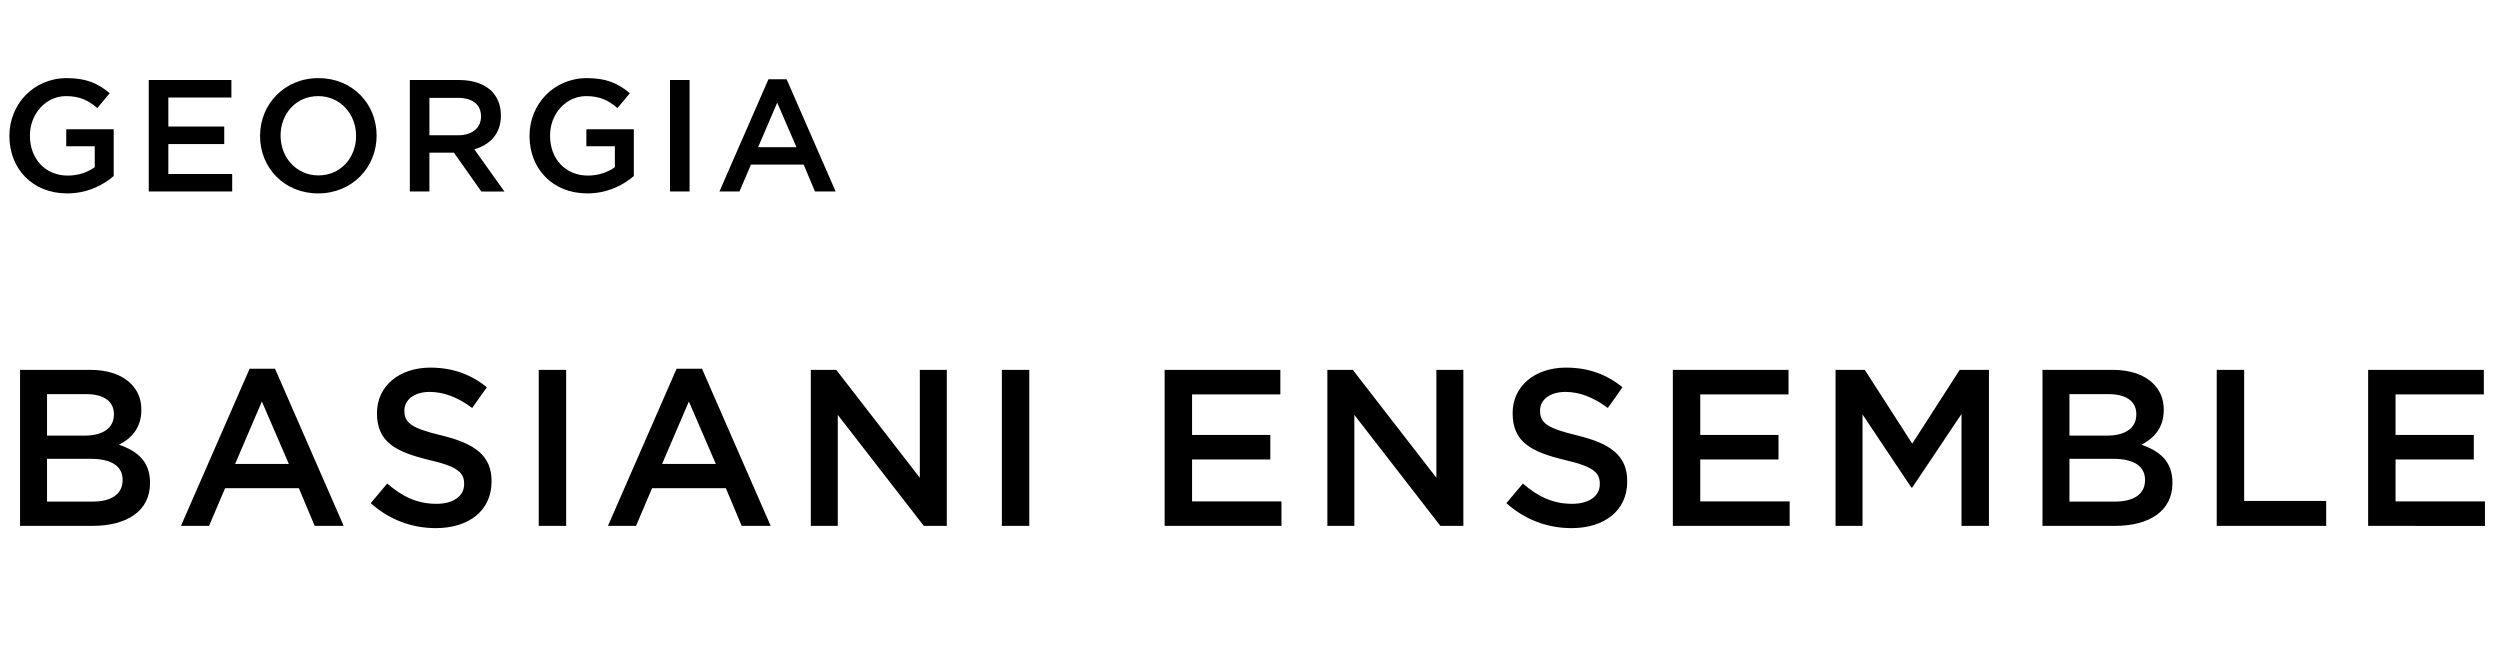
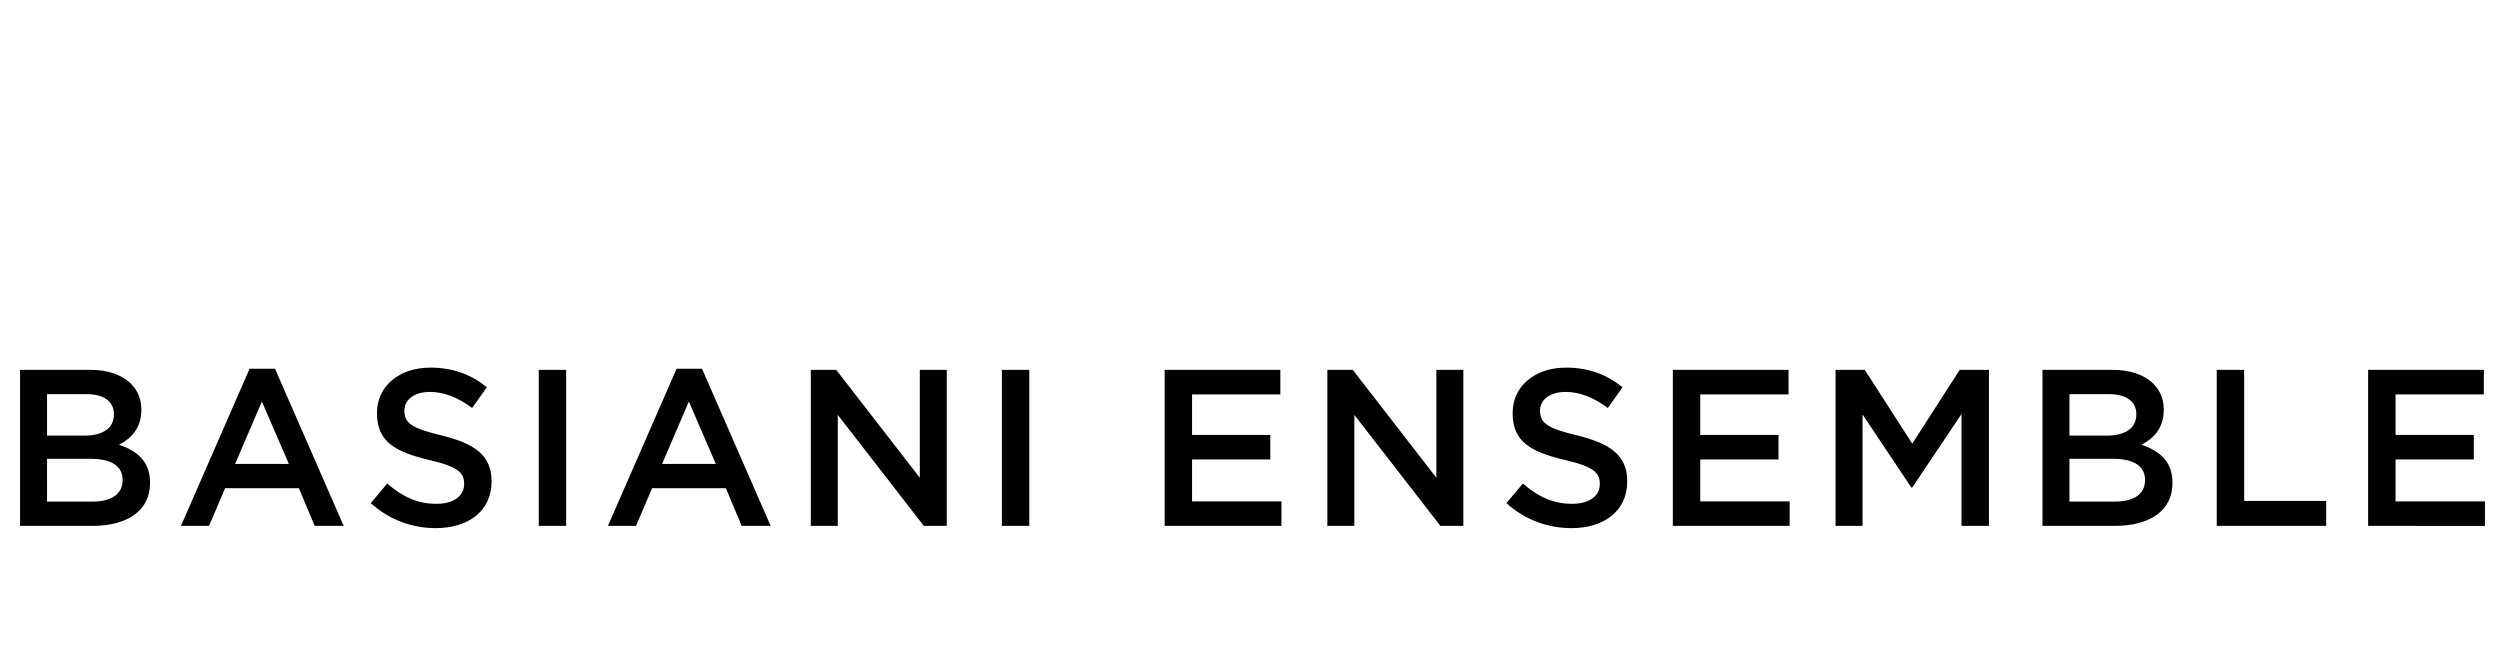
<svg xmlns="http://www.w3.org/2000/svg" fill="none" height="125" viewBox="0 0 471 125" width="471">
  <g fill="#000">
    <path d="m3.78 99.078v-29.4h13.188c3.36 0 6.006.924 7.686 2.604 1.302 1.302 1.974 2.898 1.974 4.872v.084c0 3.528-2.016 5.418-4.2 6.552 3.444 1.176 5.838 3.15 5.838 7.14v.084c0 5.25-4.326 8.064-10.878 8.064zm5.082-17.01h7.056c3.318 0 5.544-1.302 5.544-3.99v-.084c0-2.31-1.848-3.738-5.166-3.738h-7.434zm0 12.432h8.568c3.528 0 5.67-1.386 5.67-4.032v-.084c0-2.478-1.974-3.948-6.048-3.948h-8.19zm25.229 4.578 12.936-29.61h4.788l12.936 29.61h-5.46l-2.982-7.098h-13.902l-3.024 7.098zm10.206-11.676h10.122l-5.082-11.76zm37.813 12.096c-4.494 0-8.736-1.554-12.264-4.704l3.108-3.696c2.814 2.436 5.628 3.822 9.282 3.822 3.192 0 5.208-1.47 5.208-3.696v-.084c0-2.1-1.176-3.234-6.636-4.494-6.258-1.512-9.786-3.36-9.786-8.778v-.084c0-5.04 4.2-8.526 10.038-8.526 4.284 0 7.686 1.302 10.668 3.696l-2.772 3.906c-2.646-1.974-5.292-3.024-7.98-3.024-3.024 0-4.788 1.554-4.788 3.486v.084c0 2.268 1.344 3.276 6.972 4.62 6.216 1.512 9.45 3.738 9.45 8.61v.084c0 5.502-4.326 8.778-10.5 8.778zm19.389-.42v-29.4h5.166v29.4zm13.036 0 12.936-29.61h4.788l12.936 29.61h-5.46l-2.982-7.098h-13.902l-3.024 7.098zm10.206-11.676h10.122l-5.082-11.76zm28.016 11.676v-29.4h4.788l15.75 20.328v-20.328h5.082v29.4h-4.326l-16.212-20.916v20.916zm35.996 0v-29.4h5.166v29.4zm30.667 0v-29.4h21.798v4.62h-16.632v7.644h14.742v4.62h-14.742v7.896h16.842v4.62zm30.657 0v-29.4h4.788l15.75 20.328v-20.328h5.082v29.4h-4.326l-16.212-20.916v20.916zm45.992.42c-4.494 0-8.736-1.554-12.264-4.704l3.108-3.696c2.814 2.436 5.628 3.822 9.282 3.822 3.192 0 5.208-1.47 5.208-3.696v-.084c0-2.1-1.176-3.234-6.636-4.494-6.258-1.512-9.786-3.36-9.786-8.778v-.084c0-5.04 4.2-8.526 10.038-8.526 4.284 0 7.686 1.302 10.668 3.696l-2.772 3.906c-2.646-1.974-5.292-3.024-7.98-3.024-3.024 0-4.788 1.554-4.788 3.486v.084c0 2.268 1.344 3.276 6.972 4.62 6.216 1.512 9.45 3.738 9.45 8.61v.084c0 5.502-4.326 8.778-10.5 8.778zm19.095-.42v-29.4h21.798v4.62h-16.632v7.644h14.742v4.62h-14.742v7.896h16.842v4.62zm30.657 0v-29.4h5.502l8.946 13.902 8.946-13.902h5.502v29.4h-5.166v-21.084l-9.282 13.86h-.168l-9.198-13.776v21zm38.983 0v-29.4h13.188c3.36 0 6.006.924 7.686 2.604 1.302 1.302 1.974 2.898 1.974 4.872v.084c0 3.528-2.016 5.418-4.2 6.552 3.444 1.176 5.838 3.15 5.838 7.14v.084c0 5.25-4.326 8.064-10.878 8.064zm5.082-17.01h7.056c3.318 0 5.544-1.302 5.544-3.99v-.084c0-2.31-1.848-3.738-5.166-3.738h-7.434zm0 12.432h8.568c3.528 0 5.67-1.386 5.67-4.032v-.084c0-2.478-1.974-3.948-6.048-3.948h-8.19zm27.748 4.578v-29.4h5.166v24.696h15.456v4.704zm28.524 0v-29.4h21.798v4.62h-16.632v7.644h14.742v4.62h-14.742v7.896h16.842v4.62z" />
-     <path d="m12.66 36.438c-6.57 0-10.89-4.68-10.89-10.8v-.06c0-5.88 4.5-10.86 10.83-10.86 3.66 0 5.91 1.02 8.07 2.85l-2.34 2.79c-1.62-1.38-3.21-2.25-5.88-2.25-3.87 0-6.81 3.39-6.81 7.41v.06c0 4.32 2.85 7.5 7.14 7.5 1.98 0 3.78-.63 5.07-1.59v-3.93h-5.37v-3.21h8.94v8.82c-2.07 1.77-5.04 3.27-8.76 3.27zm15.365-.36v-21h15.57v3.3h-11.88v5.46h10.53v3.3h-10.53v5.64h12.03v3.3zm31.918.36c-6.45 0-10.95-4.89-10.95-10.8v-.06c0-5.91 4.56-10.86 11.01-10.86s10.95 4.89 10.95 10.8v.06c0 5.91-4.56 10.86-11.01 10.86zm.06-3.39c4.17 0 7.08-3.33 7.08-7.41v-.06c0-4.08-2.97-7.47-7.14-7.47s-7.08 3.33-7.08 7.41v.06c0 4.08 2.97 7.47 7.14 7.47zm17.208 3.03v-21h9.36c2.64 0 4.71.78 6.06 2.1 1.11 1.14 1.74 2.7 1.74 4.53v.06c0 3.45-2.07 5.52-5.01 6.36l5.67 7.95h-4.35l-5.16-7.32h-4.62v7.32zm3.69-10.59h5.4c2.64 0 4.32-1.38 4.32-3.51v-.06c0-2.25-1.62-3.48-4.35-3.48h-5.37zm29.75 10.95c-6.57 0-10.89-4.68-10.89-10.8v-.06c0-5.88 4.5-10.86 10.83-10.86 3.66 0 5.91 1.02 8.07 2.85l-2.34 2.79c-1.62-1.38-3.21-2.25-5.88-2.25-3.87 0-6.81 3.39-6.81 7.41v.06c0 4.32 2.85 7.5 7.14 7.5 1.98 0 3.78-.63 5.07-1.59v-3.93h-5.37v-3.21h8.94v8.82c-2.07 1.77-5.04 3.27-8.76 3.27zm15.575-.36v-21h3.69v21zm9.312 0 9.24-21.15h3.42l9.24 21.15h-3.9l-2.13-5.07h-9.93l-2.16 5.07zm7.29-8.34h7.23l-3.63-8.4z" />
  </g>
</svg>